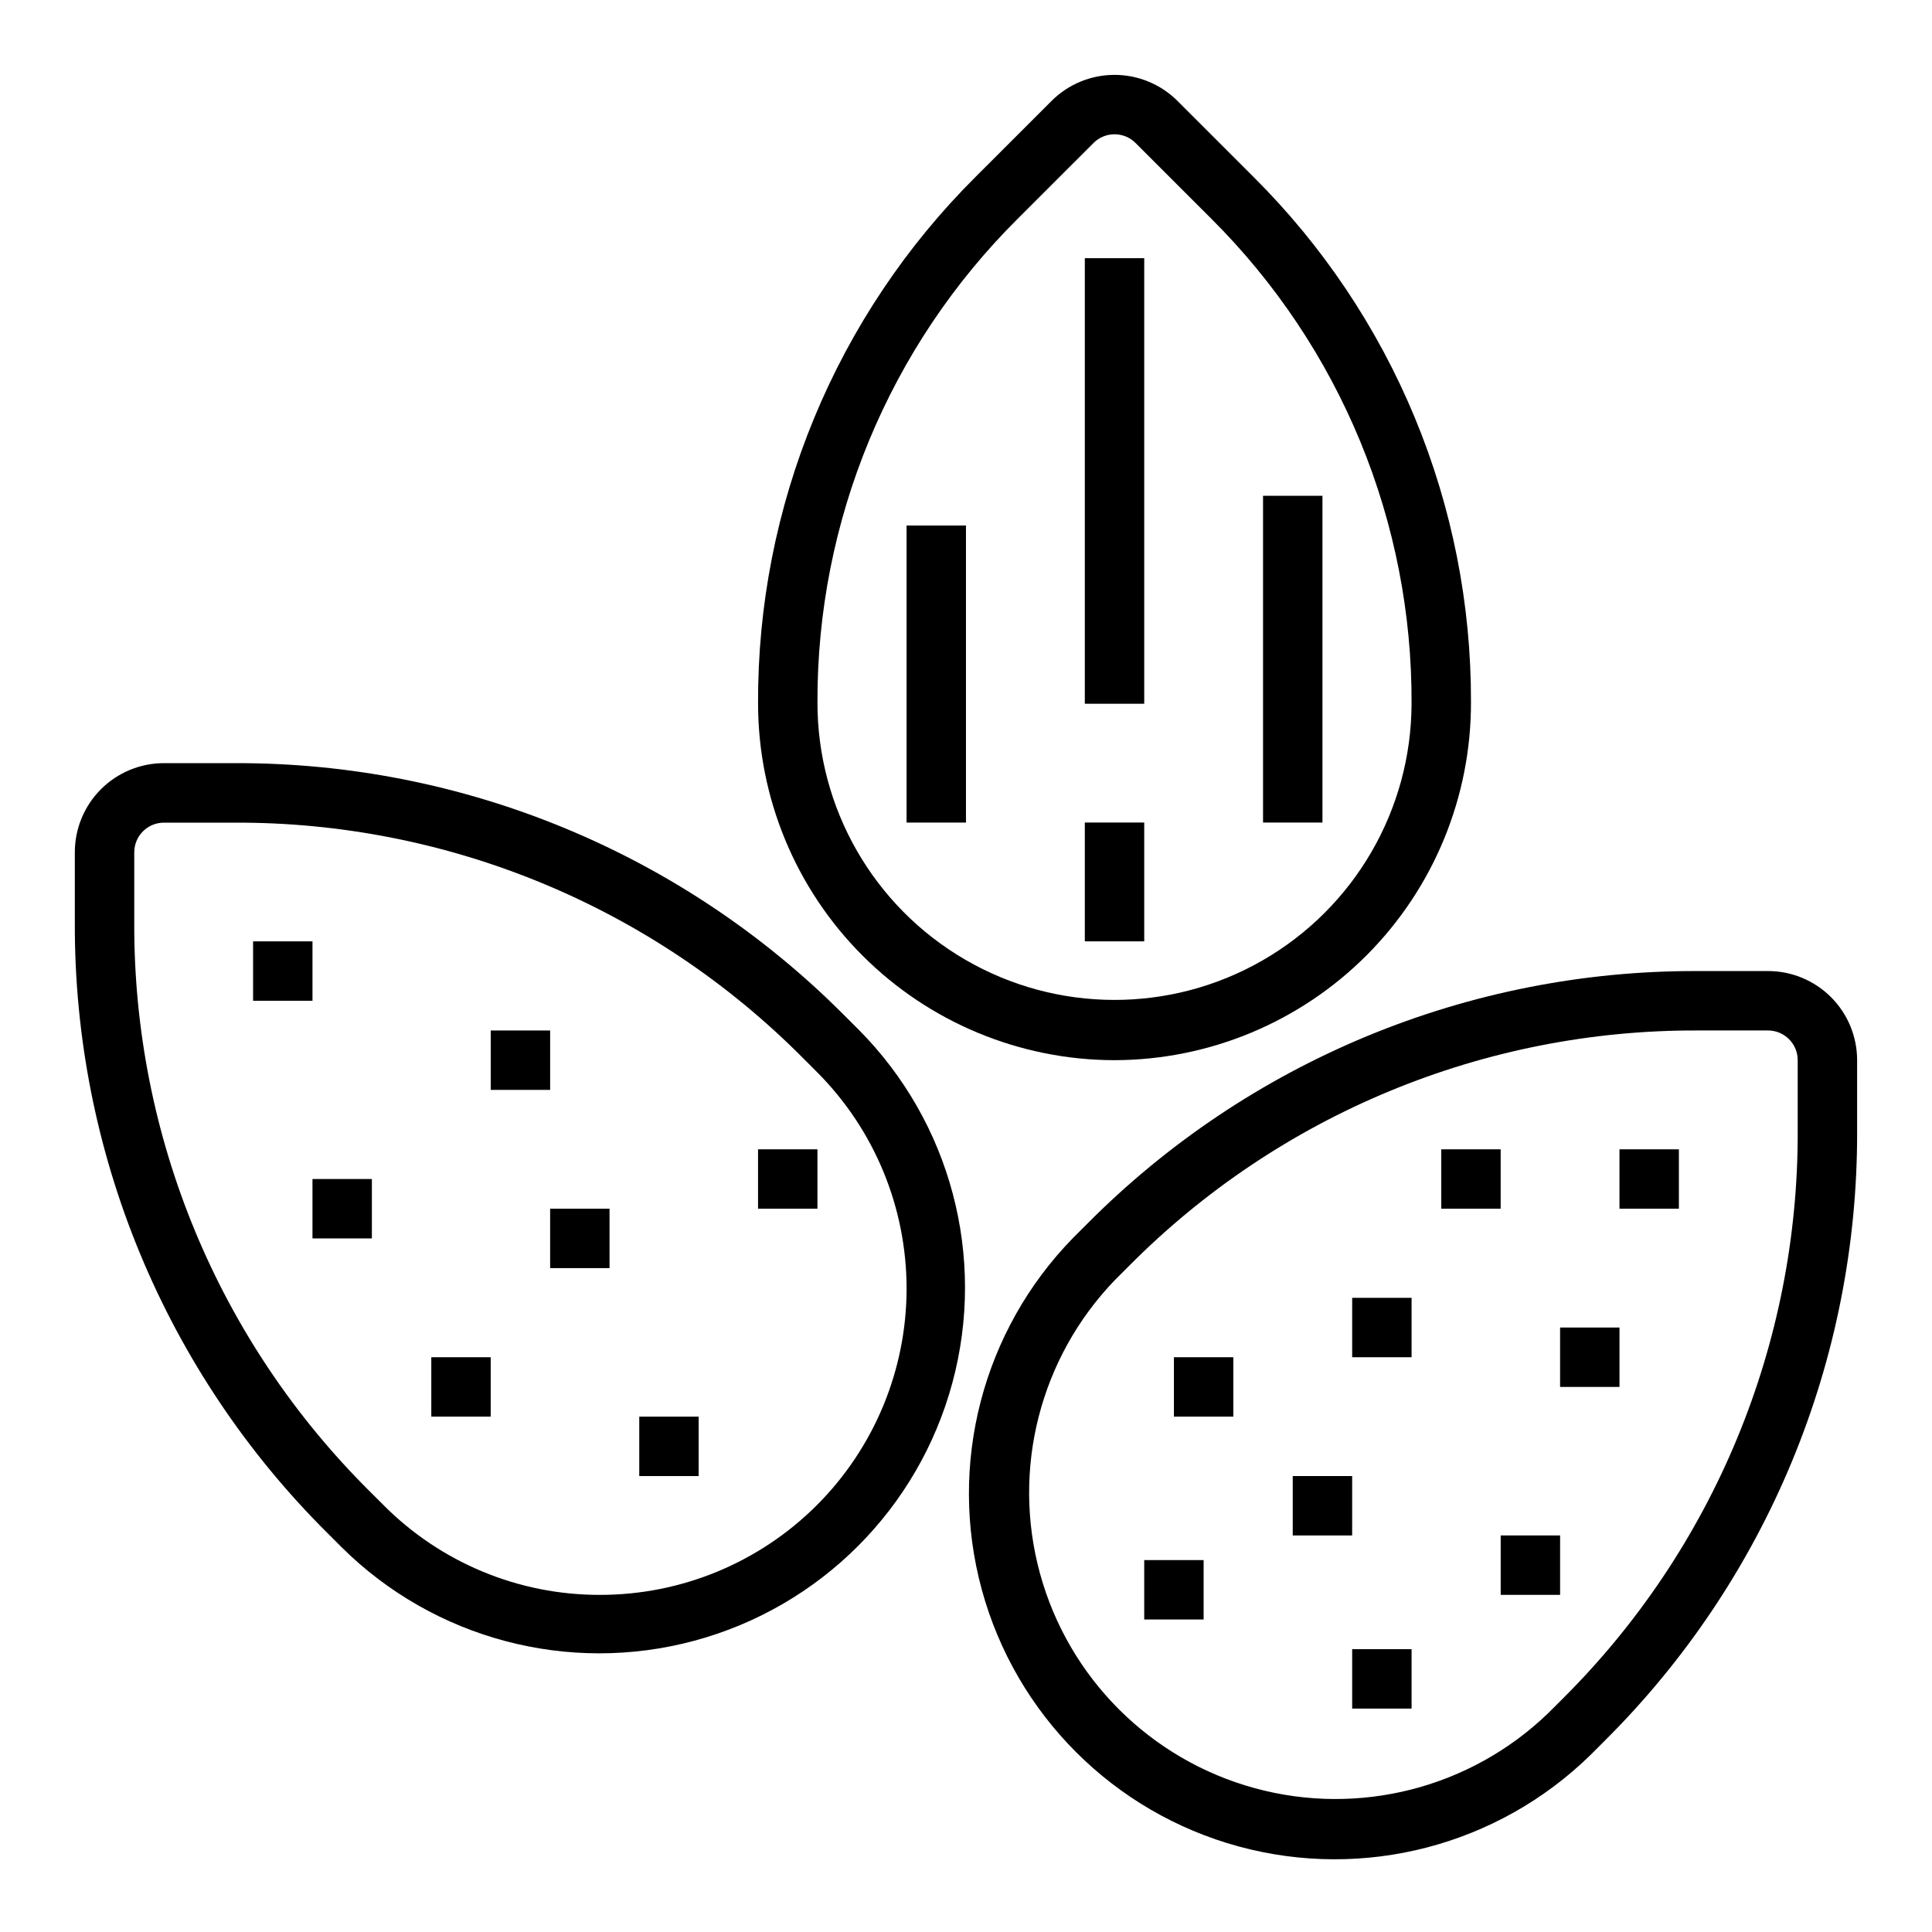
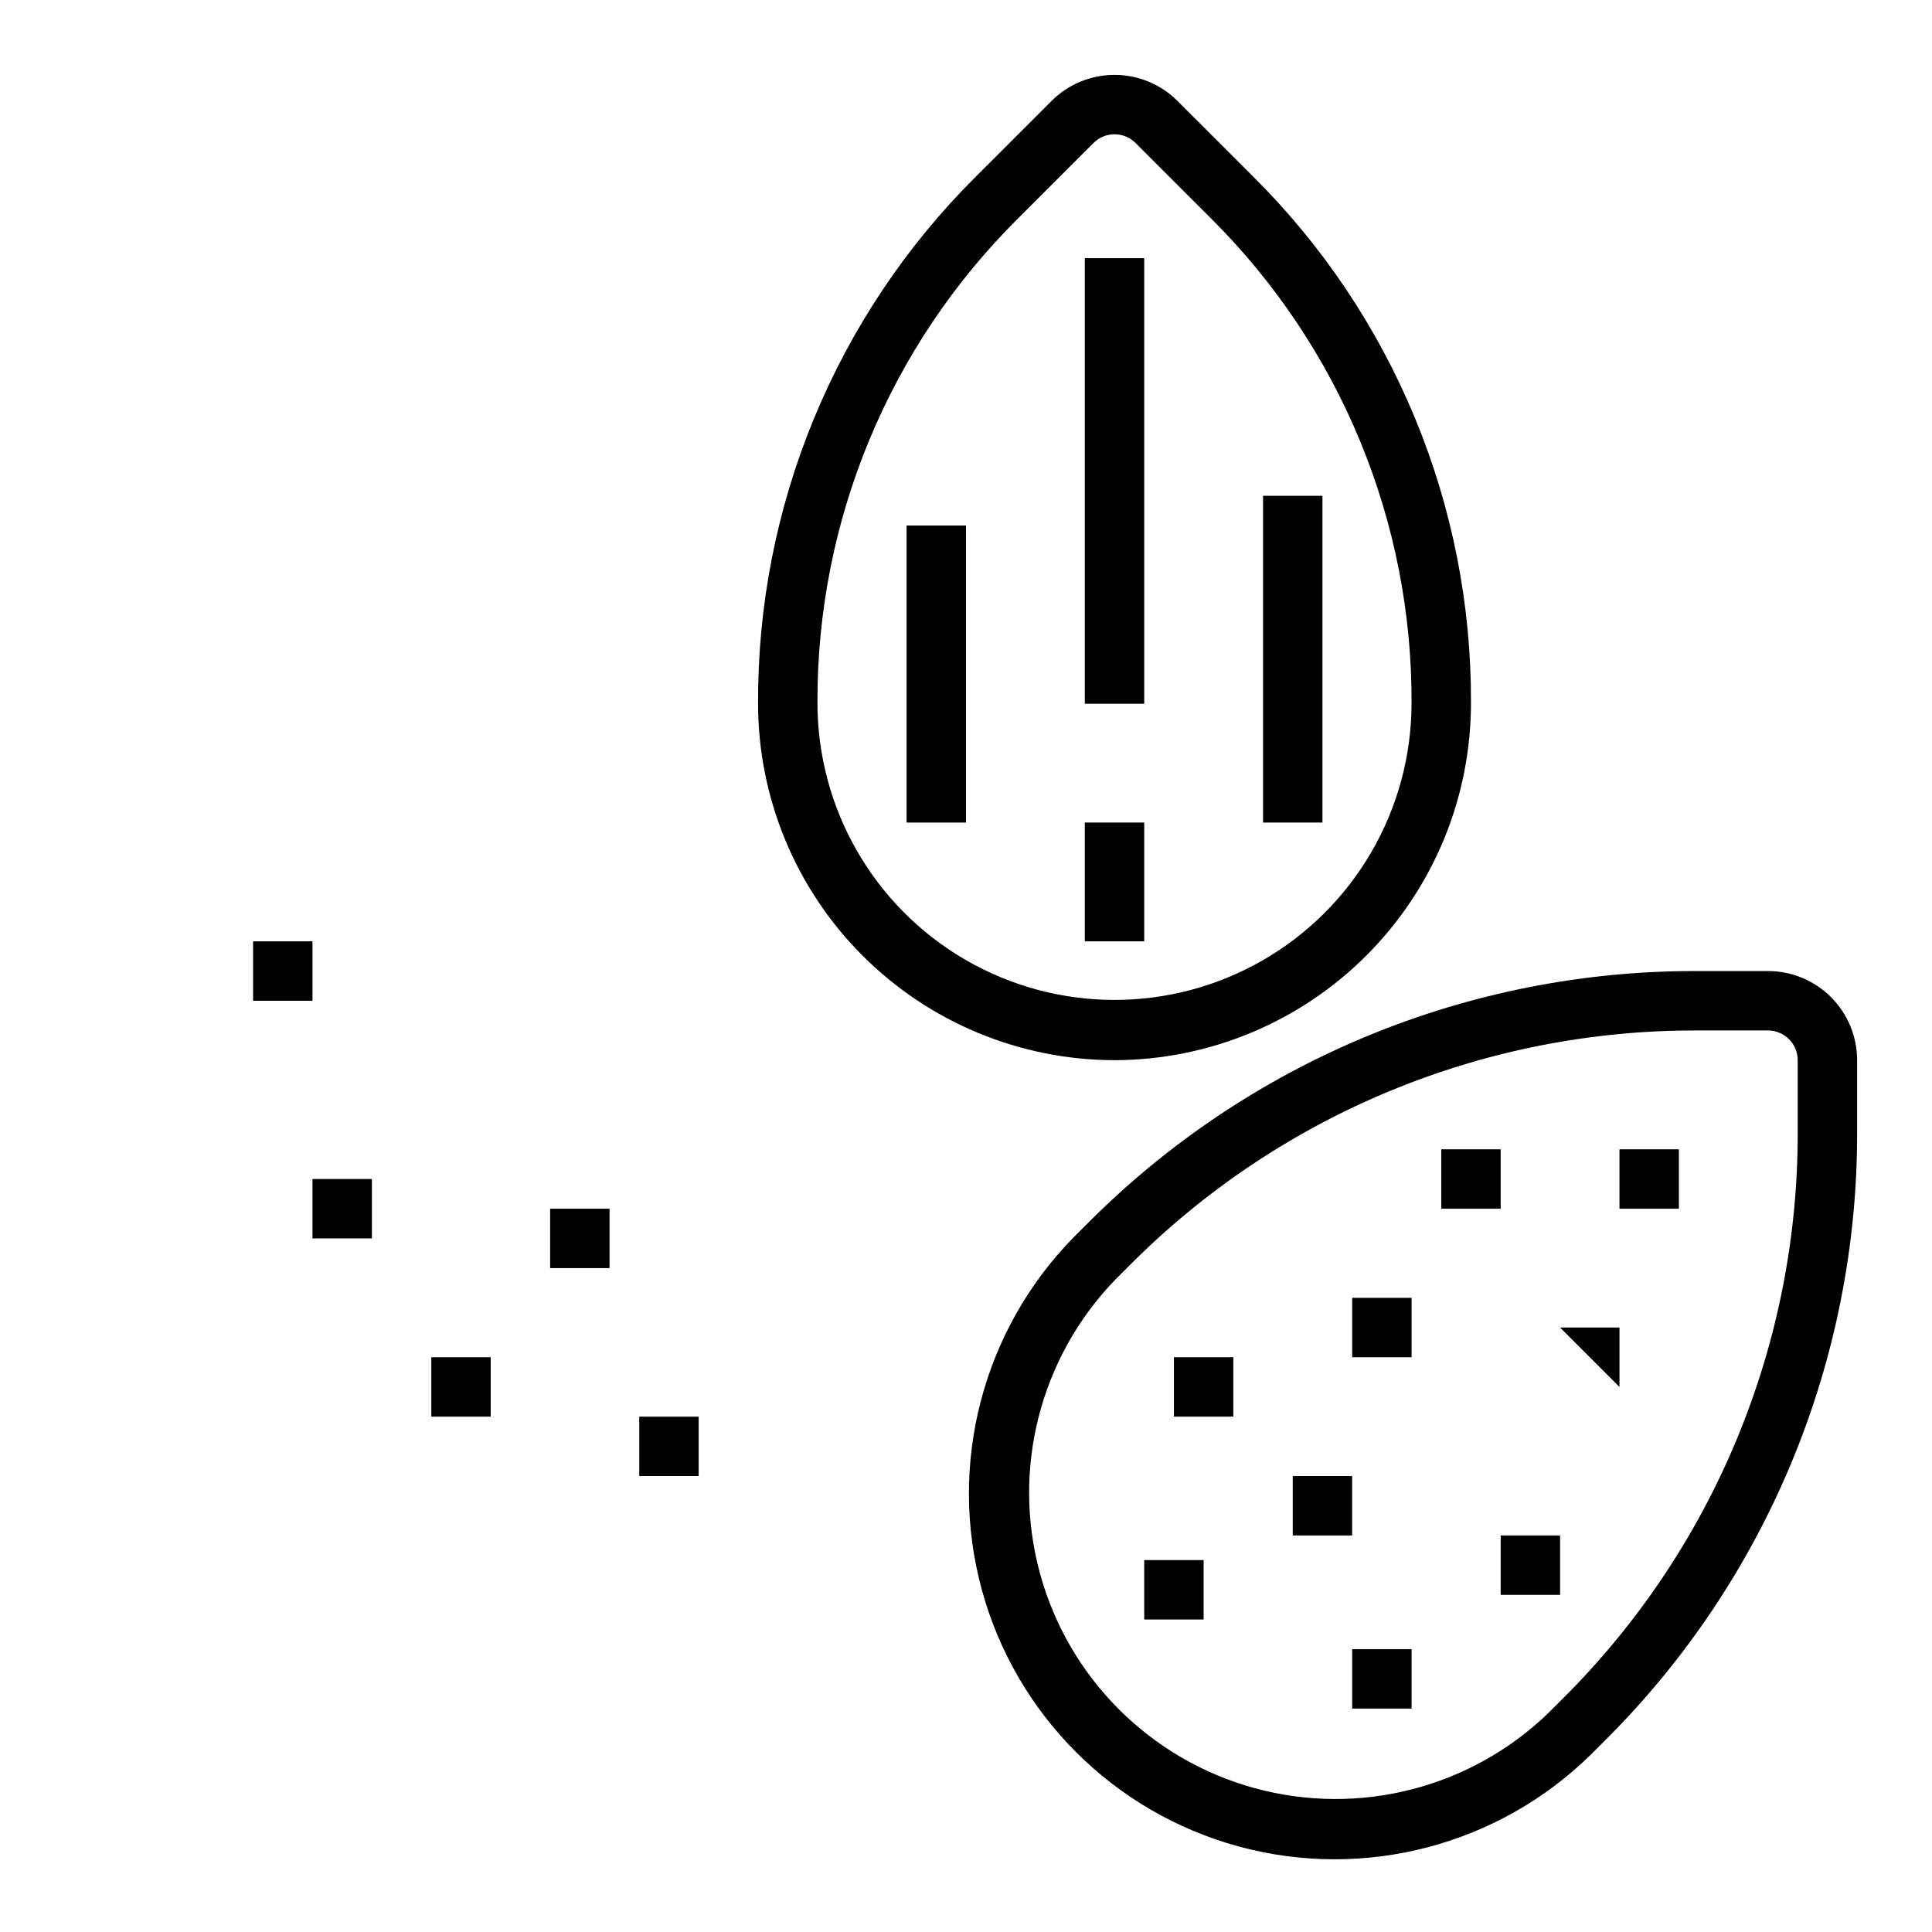
<svg xmlns="http://www.w3.org/2000/svg" fill="#000000" width="800px" height="800px" version="1.1" viewBox="144 144 512 512">
  <g>
-     <path d="m371.61 416.93-3.824-3.816h-0.004c-21.148-21.27-46.309-38.133-74.02-49.609-27.711-11.48-57.426-17.348-87.418-17.262h-18.895c-6.262 0-12.27 2.488-16.699 6.914-4.43 4.43-6.918 10.438-6.918 16.699v18.895c-0.082 29.996 5.785 59.707 17.262 87.422 11.477 27.711 28.34 52.871 49.605 74.023l3.816 3.816v0.004c24.52 24.332 60.137 33.781 93.492 24.797 33.355-8.98 59.41-35.035 68.395-68.391s-0.461-68.973-24.793-93.492zm-68.543 149.73c-21.543 0.066-42.219-8.496-57.41-23.773l-3.824-3.816h-0.004c-19.797-19.691-35.492-43.113-46.176-68.914-10.688-25.797-16.148-53.457-16.074-81.379v-18.895c0-4.348 3.523-7.871 7.871-7.871h18.895c27.922-0.082 55.586 5.379 81.387 16.062 25.801 10.68 49.227 26.375 68.922 46.176l3.816 3.816c15.227 15.223 23.781 35.875 23.785 57.406 0 21.531-8.555 42.184-23.777 57.41-15.227 15.227-35.879 23.777-57.41 23.777z" />
    <path d="m612.54 401.34h-18.895c-29.988-0.082-59.699 5.789-87.41 17.266-27.707 11.48-52.863 28.34-74.012 49.609l-3.824 3.816c-24.027 24.578-33.242 60.039-24.223 93.203 9.02 33.164 34.93 59.074 68.094 68.098 33.164 9.02 68.625-0.191 93.203-24.219l3.816-3.816c21.266-21.148 38.125-46.305 49.602-74.016 11.477-27.707 17.344-57.418 17.266-87.406v-18.895c0.004-6.266-2.481-12.281-6.91-16.715-4.43-4.434-10.438-6.926-16.707-6.926zm7.871 42.508v0.004c0.074 27.922-5.387 55.582-16.074 81.379-10.684 25.797-26.379 49.219-46.176 68.91l-3.824 3.816-0.004 0.004c-20.621 19.918-50.219 27.488-77.871 19.906-27.652-7.578-49.254-29.18-56.84-56.828-7.582-27.652-0.02-57.254 19.898-77.875l3.82-3.82c19.691-19.801 43.113-35.5 68.914-46.188 25.801-10.688 53.465-16.148 81.391-16.07h18.895c2.09 0 4.09 0.828 5.566 2.305 1.477 1.477 2.305 3.477 2.305 5.566z" />
    <path d="m439.36 424.96c25.117-0.055 49.18-10.086 66.898-27.891 17.715-17.801 27.633-41.914 27.566-67.031 0.07-25.855-4.988-51.465-14.883-75.352-9.895-23.887-24.426-45.574-42.758-63.809l-20.129-20.121c-4.43-4.43-10.434-6.914-16.695-6.914s-12.27 2.484-16.699 6.914l-20.125 20.121c-18.375 18.297-32.93 40.059-42.824 64.027-9.895 23.969-14.93 49.66-14.816 75.59 0.027 25.047 9.988 49.059 27.699 66.766 17.707 17.711 41.719 27.672 66.766 27.699zm-25.695-222.95 20.129-20.121c3.074-3.07 8.059-3.07 11.133 0l20.129 20.121c16.906 16.84 30.297 36.867 39.402 58.926 9.102 22.059 13.73 45.703 13.621 69.562-0.082 28.125-15.16 54.07-39.559 68.059-24.395 13.992-54.402 13.906-78.719-0.227-24.316-14.133-39.242-40.164-39.164-68.289-0.062-23.785 4.59-47.348 13.691-69.324 9.102-21.977 22.473-41.93 39.336-58.707z" />
    <path d="m525.95 448.58h15.742v15.742h-15.742z" />
-     <path d="m557.44 495.81h15.742v15.742h-15.742z" />
+     <path d="m557.44 495.81h15.742v15.742z" />
    <path d="m455.1 503.68h15.742v15.742h-15.742z" />
    <path d="m502.34 487.94h15.742v15.742h-15.742z" />
    <path d="m447.23 557.44h15.742v15.742h-15.742z" />
    <path d="m502.34 581.05h15.742v15.742h-15.742z" />
    <path d="m486.59 535.17h15.742v15.742h-15.742z" />
    <path d="m541.7 550.91h15.742v15.742h-15.742z" />
    <path d="m573.18 448.58h15.742v15.742h-15.742z" />
    <path d="m211.07 393.47h15.742v15.742h-15.742z" />
    <path d="m226.81 456.45h15.742v15.742h-15.742z" />
-     <path d="m274.05 417.09h15.742v15.742h-15.742z" />
    <path d="m258.3 503.68h15.742v15.742h-15.742z" />
    <path d="m289.79 464.32h15.742v15.742h-15.742z" />
-     <path d="m344.89 448.58h15.742v15.742h-15.742z" />
    <path d="m313.41 519.43h15.742v15.742h-15.742z" />
    <path d="m431.49 212.42h15.742v118.08h-15.742z" />
    <path d="m431.49 361.98h15.742v31.488h-15.742z" />
    <path d="m384.25 283.27h15.742v78.719h-15.742z" />
    <path d="m478.72 275.39h15.742v86.594h-15.742z" />
  </g>
</svg>